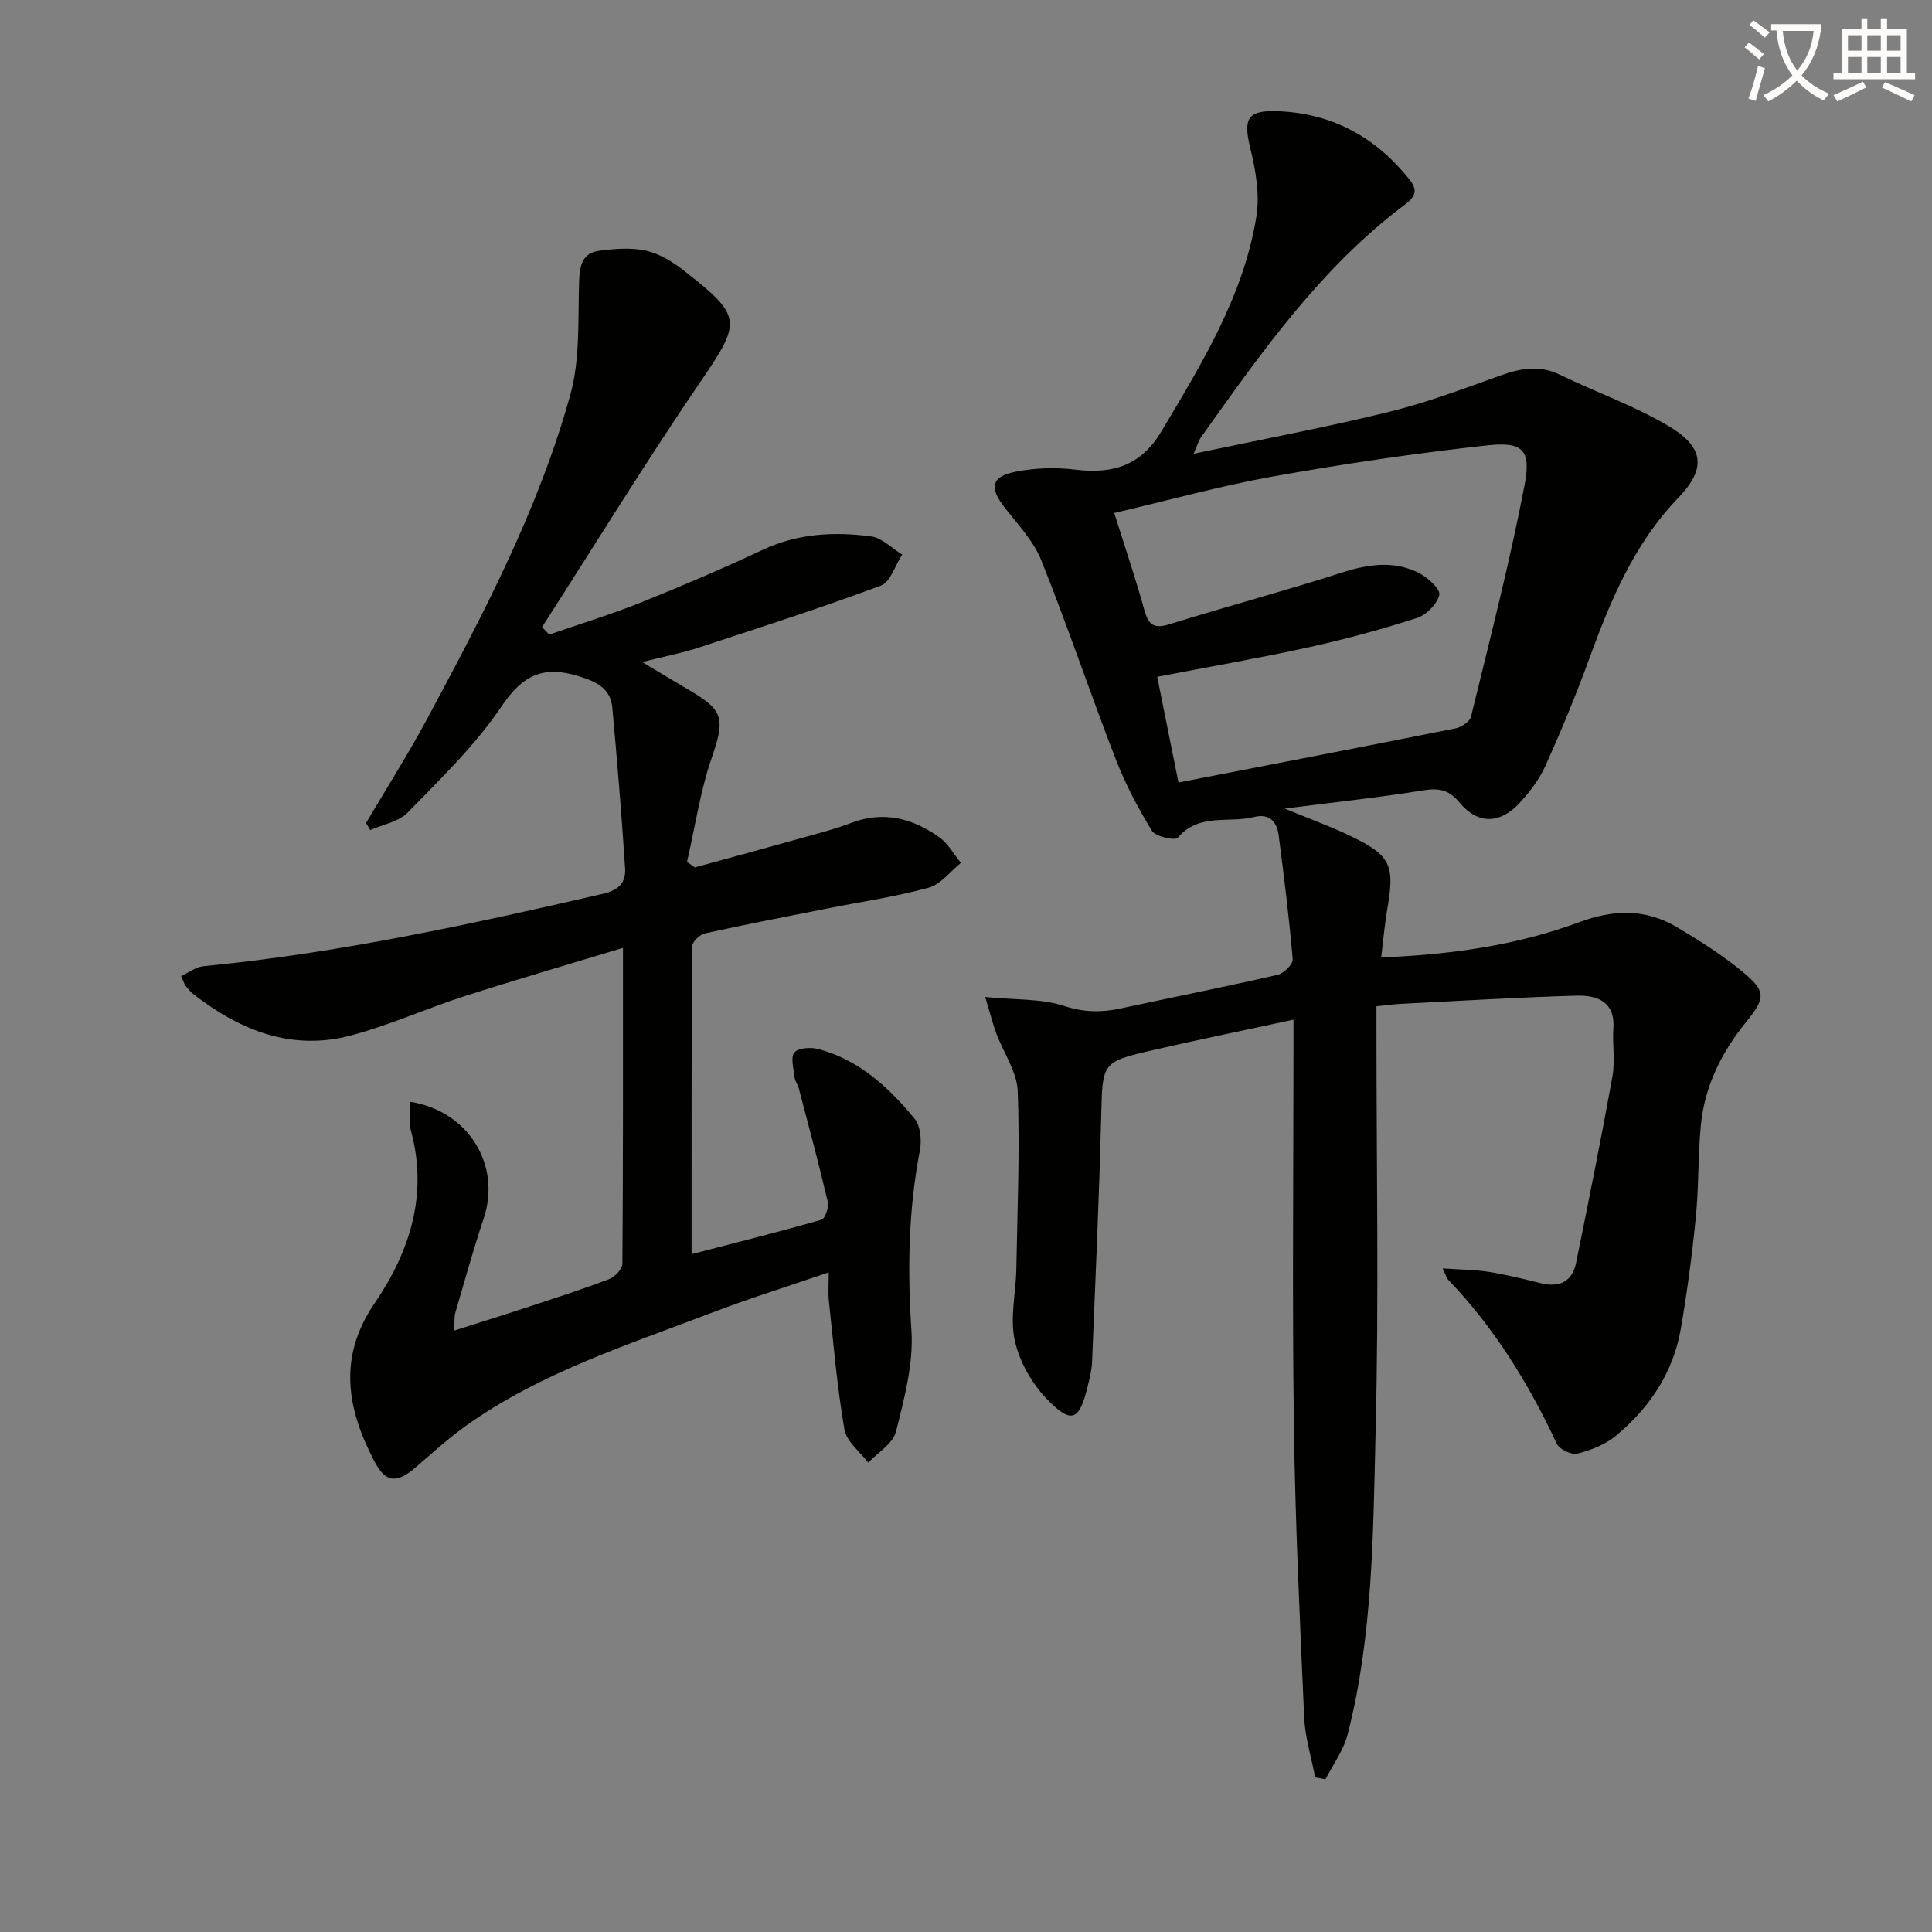
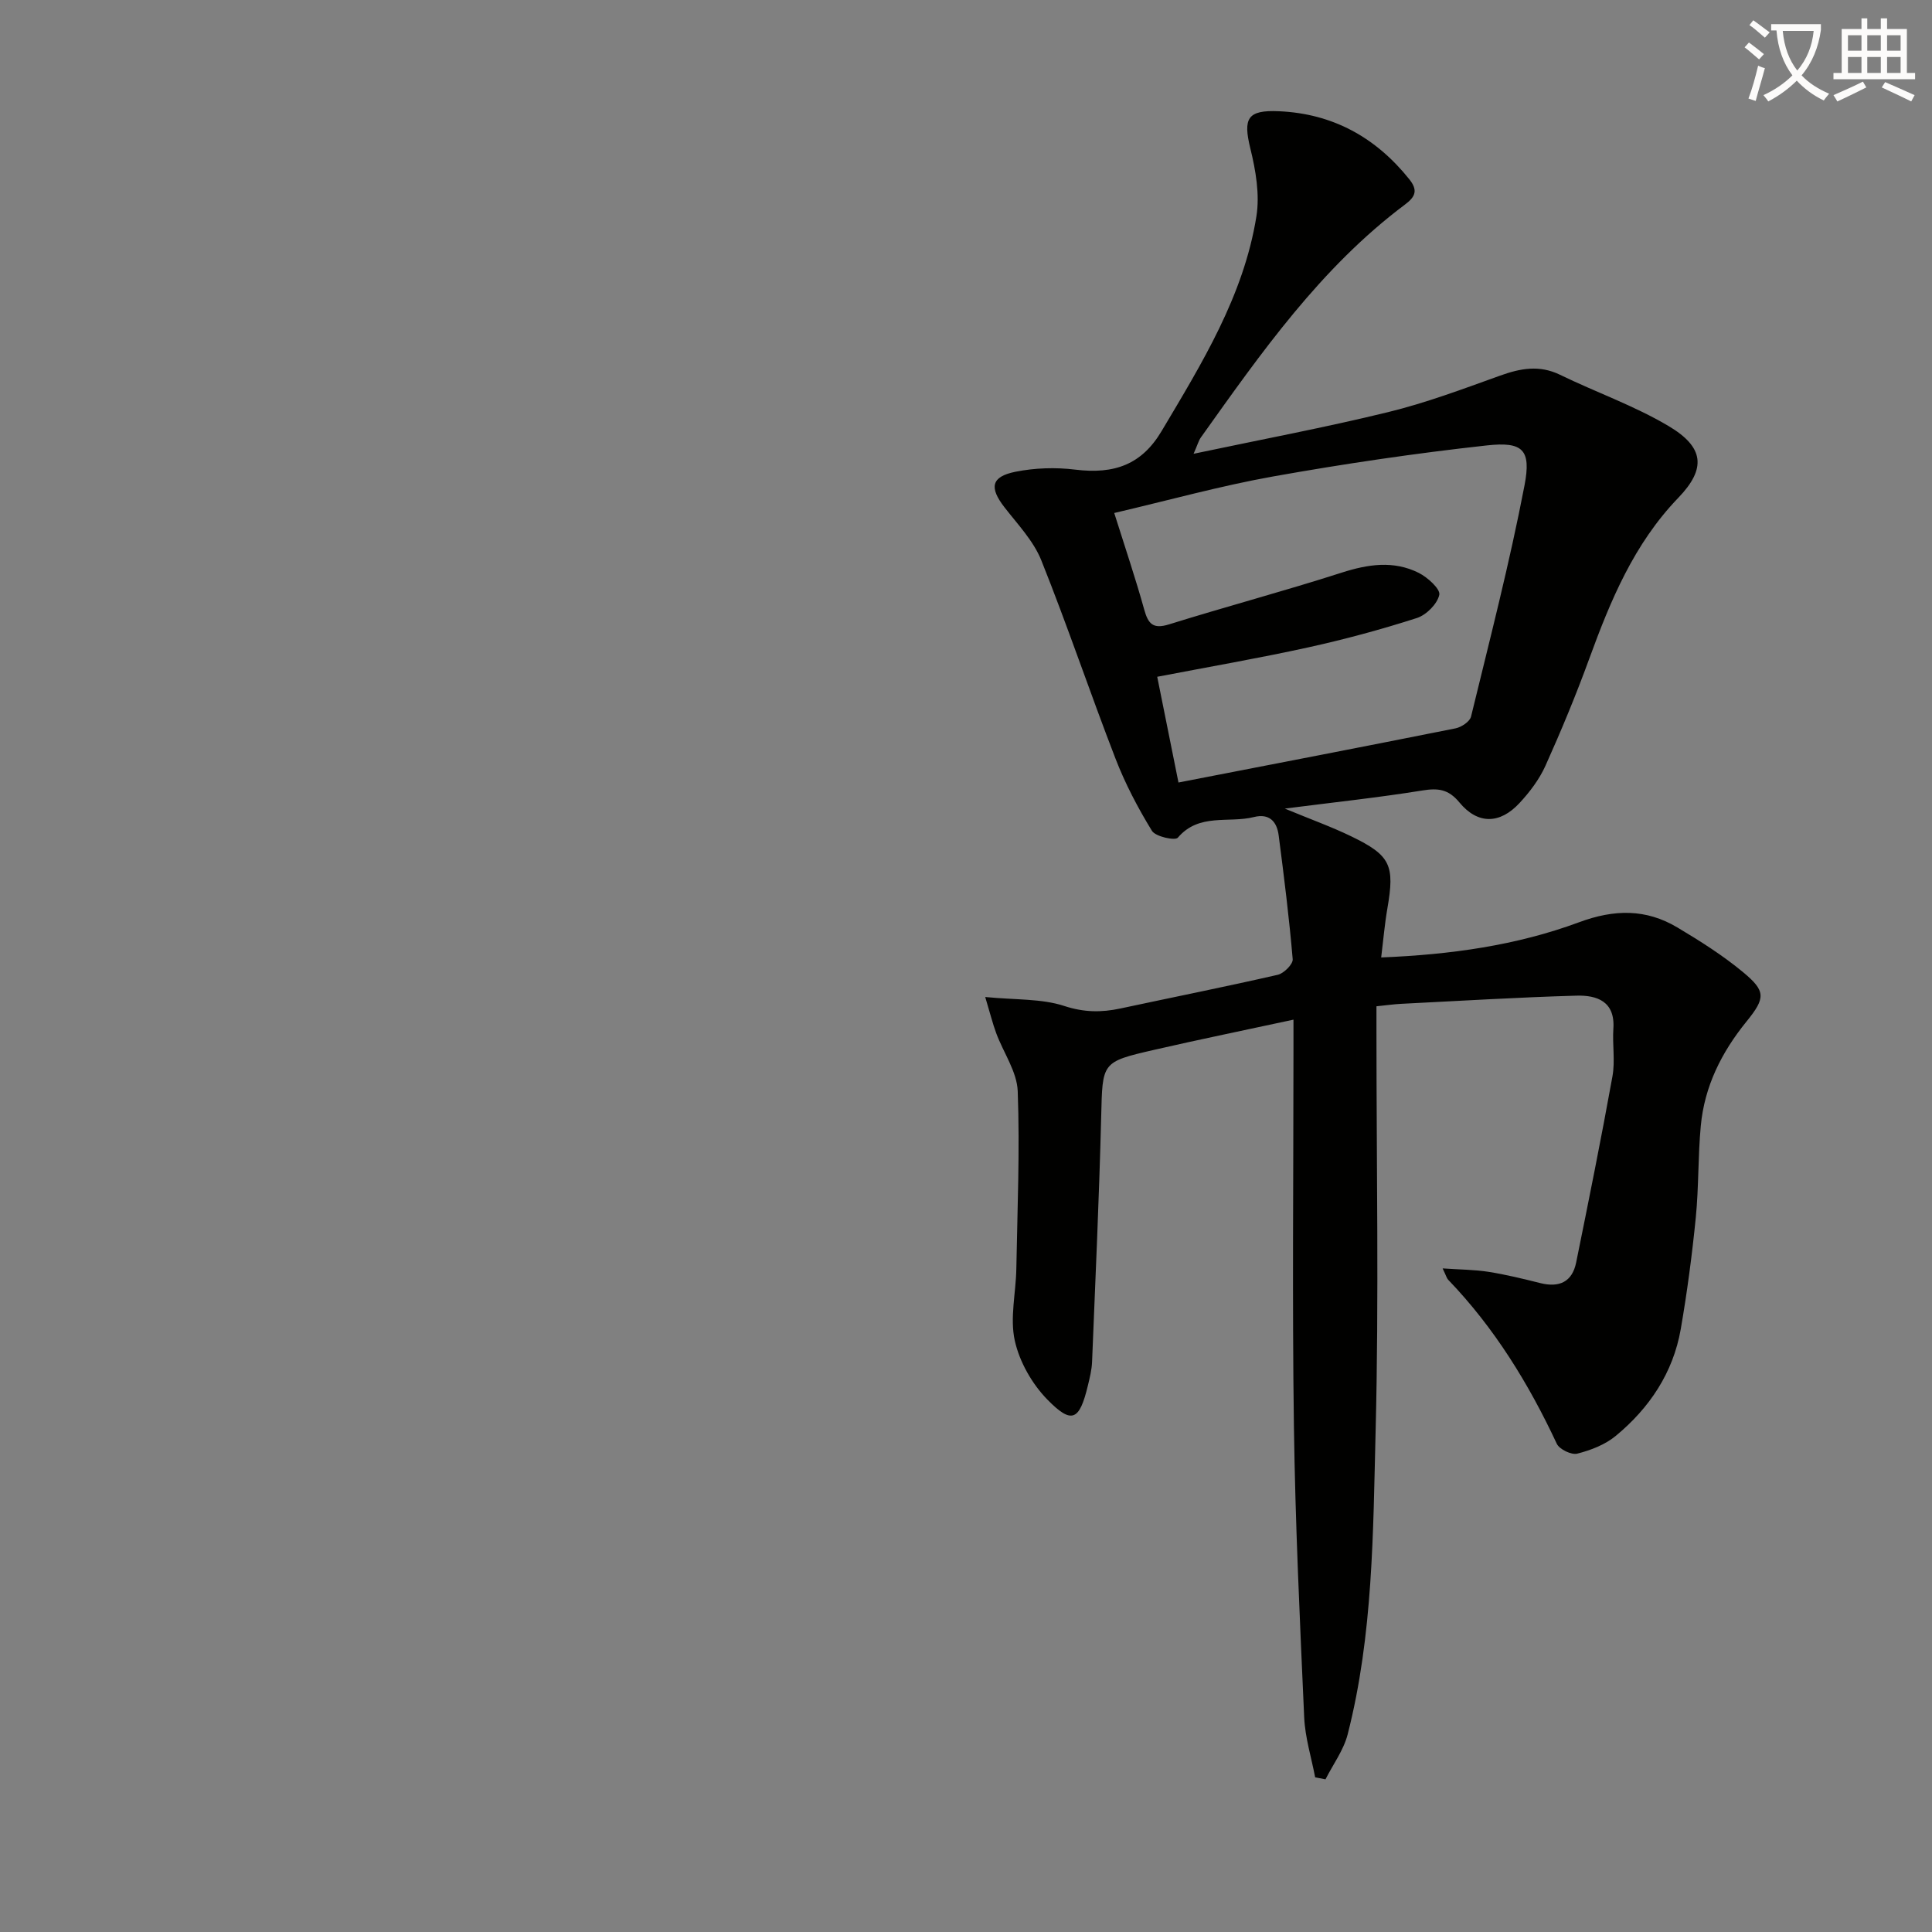
<svg xmlns="http://www.w3.org/2000/svg" enable-background="new 0 0 400 400" viewBox="0 0 400 400">
  <rect x="0" y="0" width="400" height="400" fill="#808080" stroke="none" />
  <path d="m362.1 8.8c1.1.8 2.1 1.6 3.1 2.4l-1 1.1c-1.3-1.1-2.3-2-3-2.5zm1.9 4.8c.5.2.9.4 1.4.5-.6 2.3-1.3 4.5-1.9 6.8l-1.5-.5c.8-2.1 1.4-4.3 2-6.8zm-1-9.4c1.3.9 2.4 1.8 3.4 2.5l-1 1.1c-1.4-1.2-2.4-2.1-3.2-2.6zm3.7 2.2v-1.4h10.3v1.2c-.5 3.6-1.8 6.8-4 9.4 1.5 1.6 3.4 2.8 5.7 3.8-.3.4-.7.8-1.1 1.4-2.3-1.1-4.1-2.5-5.6-4.1-1.6 1.6-3.6 3.1-5.9 4.3-.3-.5-.7-.9-1-1.3 2.4-1.1 4.4-2.5 6-4.1-1.9-2.5-3-5.6-3.3-9.3h-1.1zm8.8 0h-6.4c.3 3.3 1.3 6 3 8.2 2-2.3 3.1-5.1 3.4-8.2z" fill="#fcfbfa" />
  <path d="m385.3 3.8h1.3v2.2h2.8v-2.2h1.3v2.2h4.1v9.1h1.7v1.3h-16.9v-1.3h1.7v-9.1h4.1v-2.2zm.4 13.1.7 1.2c-1.8.9-3.8 1.9-6 2.9-.2-.4-.5-.8-.8-1.3 2.3-1 4.3-1.9 6.1-2.8zm-3.1-6.4h2.8v-3.2h-2.8zm0 4.6h2.8v-3.3h-2.8zm4-4.6h2.8v-3.2h-2.8zm0 4.6h2.8v-3.3h-2.8zm3.7 1.9c2.1.9 4.1 1.8 6.1 2.7l-.7 1.3c-2.2-1.1-4.2-2-6.1-2.9zm3.2-9.7h-2.8v3.2h2.8zm-2.8 7.8h2.8v-3.3h-2.8z" fill="#fcfbfa" />
  <g fill="#010100">
    <path d="m203.98 206.42c6.34.62 11.66.31 16.38 1.86 4.07 1.33 7.66 1.36 11.59.52 10.87-2.33 21.77-4.5 32.6-6.98 1.26-.29 3.17-2.2 3.09-3.22-.73-8.58-1.8-17.14-2.91-25.68-.37-2.83-1.94-4.56-5.12-3.76-5.24 1.32-11.37-.89-15.76 4.28-.56.65-4.61-.22-5.35-1.42-2.91-4.75-5.54-9.76-7.55-14.96-5.27-13.62-9.93-27.49-15.36-41.05-1.62-4.04-4.9-7.46-7.64-11-3.15-4.07-2.77-6.32 2.3-7.34 4-.8 8.3-.94 12.35-.44 8.19 1.01 13.81-1.09 17.91-8 8.33-14.01 16.97-27.98 19.61-44.4.73-4.53-.13-9.54-1.25-14.09-1.53-6.25-.63-8 5.91-7.71 11.15.49 20.04 5.4 26.99 14.07 1.81 2.26 1.33 3.6-.87 5.24-17.48 13.09-29.81 30.74-42.28 48.24-.45.63-.65 1.44-1.5 3.37 14.06-2.97 27.24-5.44 40.25-8.62 7.87-1.92 15.53-4.8 23.18-7.55 4.23-1.52 8.16-2.27 12.45-.18 7.44 3.62 15.35 6.39 22.43 10.59 7.41 4.39 7.89 8.81 2.03 14.89-9.17 9.53-14.02 21.23-18.43 33.32-2.73 7.49-5.79 14.87-9.06 22.14-1.27 2.82-3.26 5.45-5.39 7.74-4.07 4.37-8.63 4.44-12.42-.14-2.31-2.8-4.47-3-7.74-2.47-8.97 1.45-18.03 2.41-28.42 3.74 5.43 2.25 9.74 3.79 13.83 5.78 8.1 3.93 8.96 5.96 7.41 14.91-.56 3.22-.83 6.48-1.28 10.13 14.37-.58 28.02-2.49 40.95-7.28 7.33-2.72 13.87-2.81 20.39 1.08 4.69 2.8 9.36 5.75 13.55 9.22 4.74 3.93 4.74 5.33.74 10.25-5.17 6.37-8.7 13.42-9.46 21.6-.59 6.29-.41 12.65-1.03 18.93-.77 7.75-1.79 15.49-3.12 23.16-1.58 9.04-6.49 16.34-13.46 22.1-2.2 1.82-5.16 2.96-7.96 3.67-1.21.31-3.7-.89-4.24-2.04-5.82-12.45-12.92-24.01-22.49-33.96-.31-.33-.43-.85-1.15-2.35 3.58.25 6.58.25 9.51.71 3.6.57 7.16 1.44 10.71 2.33 3.93.98 6.61-.23 7.43-4.28 2.6-12.82 5.19-25.65 7.51-38.52.58-3.2-.03-6.59.19-9.87.39-5.69-3.43-6.96-7.66-6.84-12.09.34-24.16 1.09-36.24 1.69-1.48.07-2.96.29-5.15.51v5.33c0 27.5.52 55.01-.17 82.49-.53 21.05-.51 42.28-5.79 62.92-.84 3.28-3.03 6.22-4.59 9.31-.71-.14-1.43-.27-2.14-.41-.79-4.13-2.08-8.24-2.27-12.39-.9-20.11-1.85-40.23-2.13-60.36-.36-25.99-.09-52-.09-78 0-1.81 0-3.62 0-6.12-10 2.16-19.5 4.1-28.94 6.27-10.84 2.49-10.59 2.58-10.87 13.77-.43 16.95-1.2 33.9-1.89 50.84-.07 1.64-.48 3.28-.87 4.89-1.74 7.24-3.32 8.07-8.39 2.88-3.17-3.24-5.77-7.81-6.74-12.2-1.04-4.7.23-9.88.32-14.86.22-12.25.74-24.52.29-36.76-.15-4.06-2.96-7.99-4.45-12.02-.74-2-1.27-4.14-2.28-7.5zm26.71-100.21c2.3 7.31 4.43 13.59 6.2 19.97.83 3 1.83 4.13 5.18 3.08 11.86-3.7 23.88-6.9 35.71-10.7 5.46-1.75 10.74-2.55 15.94.04 1.84.92 4.53 3.36 4.27 4.55-.41 1.9-2.69 4.18-4.66 4.81-7.41 2.38-14.95 4.42-22.55 6.09-10.16 2.23-20.42 4-31.19 6.07 1.48 7.37 2.93 14.56 4.4 21.89 19.62-3.81 38.5-7.44 57.35-11.21 1.22-.24 2.97-1.4 3.22-2.43 3.88-15.93 7.99-31.82 11.08-47.91 1.41-7.38-.36-9.06-7.81-8.24-14.82 1.63-29.59 3.81-44.27 6.43-10.9 1.95-21.61 4.93-32.87 7.56z" />
-     <path d="m113.71 131.38c6.36-2.2 12.81-4.17 19.05-6.67 8.48-3.4 16.89-7.01 25.16-10.88 7.25-3.39 14.79-3.79 22.43-2.77 2.27.3 4.3 2.45 6.44 3.76-1.45 2.21-2.42 5.68-4.41 6.42-12.43 4.63-25.06 8.69-37.67 12.82-3.42 1.12-6.99 1.81-11.76 3.01 4.05 2.42 7.09 4.25 10.14 6.05 6.85 4.04 6.96 5.93 4.23 13.88-2.37 6.92-3.43 14.28-5.08 21.45l1.62 1.14c7.44-2.04 14.9-4.06 22.33-6.15 3.36-.94 6.75-1.81 10-3.05 6.71-2.57 12.74-.98 18.26 2.94 1.83 1.3 3.02 3.52 4.5 5.32-2.21 1.77-4.18 4.45-6.68 5.14-6.87 1.88-13.97 2.91-20.98 4.3-8.46 1.68-16.93 3.3-25.35 5.16-1.07.24-2.63 1.76-2.64 2.7-.15 20.97-.12 41.93-.12 63.71 9.38-2.43 18.18-4.63 26.89-7.13.77-.22 1.58-2.59 1.31-3.71-1.84-7.86-3.94-15.65-5.99-23.46-.21-.8-.8-1.52-.88-2.32-.19-1.76-.88-4.13-.03-5.14.82-.98 3.45-1.12 5.03-.69 8.39 2.26 14.52 7.93 19.84 14.4 1.24 1.51 1.5 4.49 1.1 6.58-2.38 12.35-2.58 24.67-1.75 37.24.46 6.92-1.48 14.12-3.2 20.99-.62 2.46-3.75 4.29-5.74 6.41-1.71-2.28-4.5-4.37-4.93-6.87-1.52-8.79-2.26-17.71-3.22-26.59-.18-1.62-.03-3.27-.03-5.94-8.61 2.95-16.62 5.45-24.43 8.44-17.37 6.64-35.2 12.32-50.58 23.25-3.78 2.69-7.22 5.86-10.75 8.88-3.69 3.14-6 2.92-8.25-1.34-5.73-10.89-7.68-21.61-.02-32.82 7.33-10.74 11.14-22.59 7.5-35.86-.49-1.8-.07-3.85-.07-5.86 12.07 1.93 18.83 13.15 15.17 24.12-2.15 6.44-3.97 12.99-5.87 19.51-.27.92-.14 1.96-.25 3.74 5.15-1.64 9.92-3.12 14.66-4.68 5.82-1.92 11.65-3.79 17.38-5.96 1.2-.45 2.78-2.09 2.79-3.2.16-21.47.12-42.94.12-65.4-11.38 3.45-22.17 6.58-32.87 10.02-7.88 2.54-15.5 6-23.48 8.12-12.23 3.24-22.89-1.04-32.53-8.51-.65-.5-1.19-1.17-1.7-1.82-.29-.37-.4-.88-.89-1.99 1.57-.71 3.06-1.88 4.64-2.03 28-2.71 55.38-8.69 82.73-15 3.33-.77 4.72-2.42 4.54-5.25-.72-11.08-1.63-22.15-2.64-33.21-.36-3.98-3.1-5.37-6.82-6.54-7.36-2.31-11.68-.4-16.12 6.2-5.42 8.06-12.61 14.97-19.43 21.99-1.86 1.92-5.13 2.46-7.76 3.63-.29-.49-.57-.98-.86-1.47 4.27-7.25 8.79-14.37 12.76-21.77 11.55-21.52 22.95-43.2 29.52-66.85 2.07-7.46 1.57-15.68 1.83-23.57.11-3.26.69-5.82 4.14-6.28 3.2-.42 6.62-.71 9.71-.02 2.8.63 5.54 2.32 7.85 4.13 12.25 9.57 11.92 10.54 3.26 23.25-11.29 16.57-21.8 33.68-32.64 50.56.51.5 1 1.02 1.49 1.54z" />
  </g>
</svg>